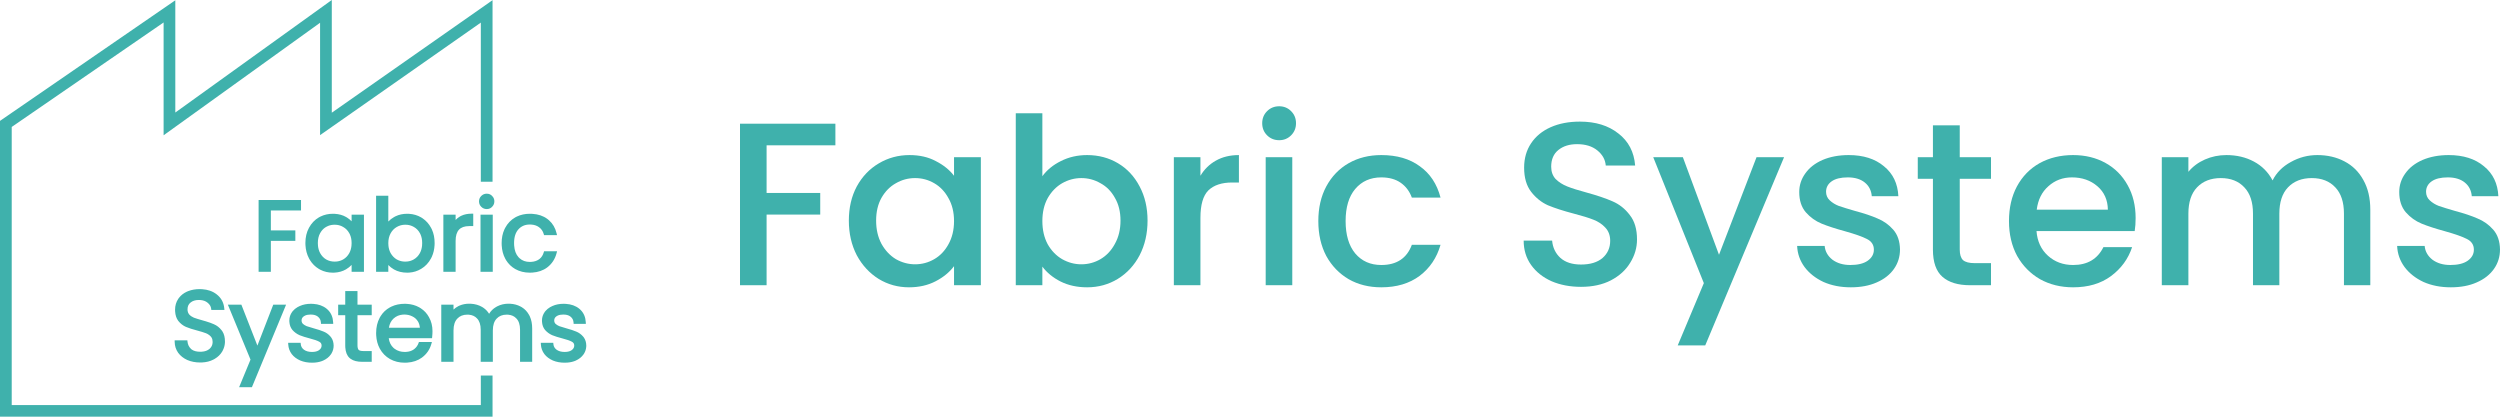
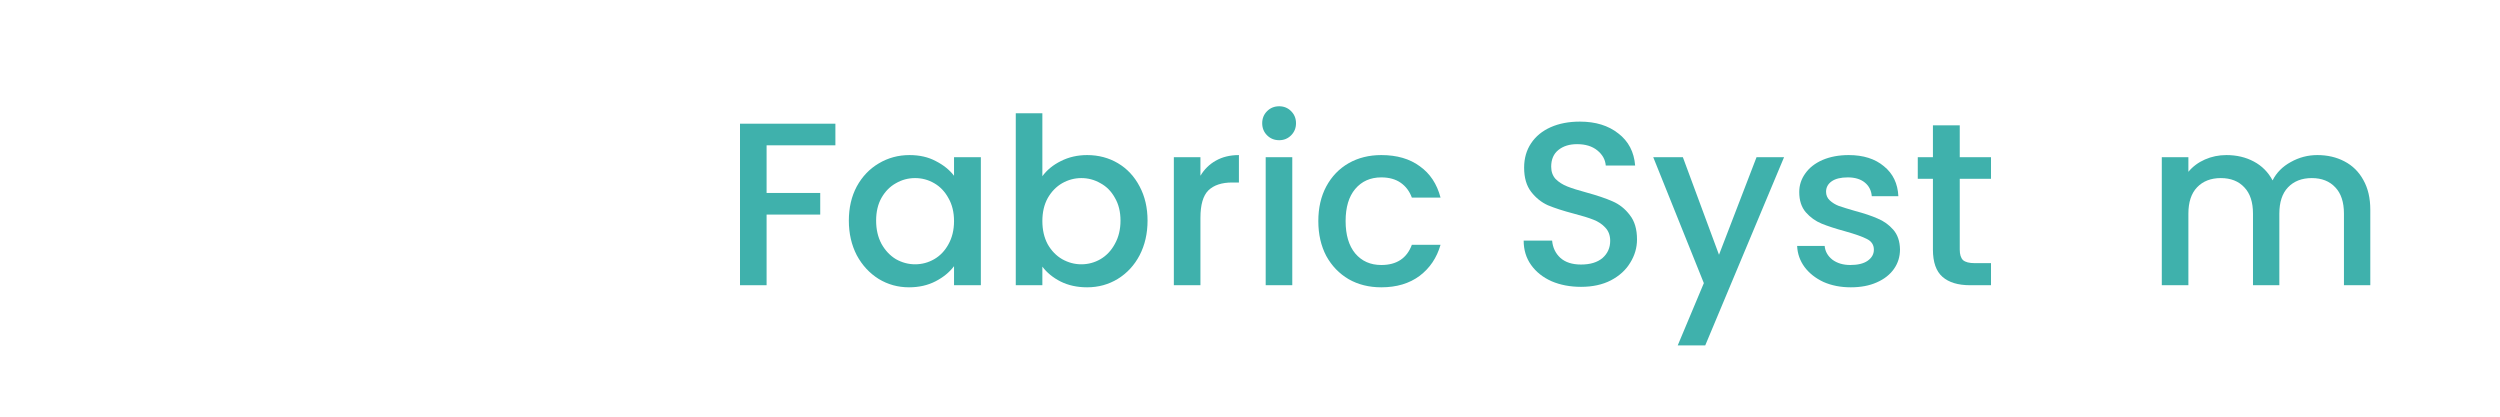
<svg xmlns="http://www.w3.org/2000/svg" width="240" height="40" viewBox="0 0 240 40" fill="none">
-   <path d="M31.852 10.819L47.284 0.017V17.449H46.159V2.169L30.727 12.972V2.185L15.947 12.814L15.706 12.988V2.156L1.125 12.186V38.885H46.159V36.05H47.284V40H0V11.604L0.067 11.558L16.59 0.192L16.83 0.028V10.803L31.61 0.173L31.852 0V10.819ZM23.21 29.346L24.71 33.178L26.194 29.347L26.232 29.249H27.464L27.377 29.46L24.222 37.078L24.184 37.172H22.954L23.042 36.962L24.049 34.523L21.875 29.249H23.172L23.21 29.346ZM30.073 29.172C30.58 29.205 31.01 29.356 31.352 29.633L31.491 29.759C31.795 30.065 31.957 30.46 31.981 30.934L31.989 31.094H30.817L30.806 30.953C30.79 30.723 30.697 30.545 30.528 30.409L30.527 30.407C30.405 30.305 30.245 30.238 30.041 30.21L29.821 30.197C29.602 30.197 29.427 30.231 29.289 30.294L29.164 30.366C29.017 30.471 28.951 30.6 28.951 30.762L28.958 30.858C28.974 30.947 29.012 31.02 29.071 31.082C29.169 31.173 29.292 31.25 29.44 31.312C29.606 31.372 29.835 31.442 30.129 31.523C30.507 31.624 30.818 31.727 31.062 31.831C31.321 31.934 31.542 32.094 31.723 32.307L31.794 32.395C31.947 32.608 32.023 32.87 32.029 33.17L32.03 33.173C32.03 33.447 31.961 33.701 31.825 33.929L31.762 34.025C31.585 34.278 31.336 34.474 31.022 34.615L31.021 34.617C30.788 34.719 30.531 34.781 30.252 34.806L29.964 34.819C29.546 34.819 29.165 34.75 28.825 34.609L28.823 34.608C28.485 34.46 28.211 34.256 28.008 33.994L28.007 33.992C27.804 33.721 27.692 33.412 27.671 33.069L27.661 32.907H28.86L28.874 33.045C28.895 33.258 28.992 33.431 29.175 33.57C29.365 33.709 29.622 33.787 29.955 33.787L30.172 33.774C30.373 33.749 30.529 33.689 30.646 33.6L30.748 33.506C30.806 33.441 30.842 33.371 30.86 33.293L30.873 33.173C30.873 33.083 30.853 33.013 30.819 32.957C30.785 32.901 30.731 32.849 30.649 32.806L30.645 32.804C30.459 32.701 30.159 32.594 29.736 32.488C29.343 32.386 29.017 32.283 28.76 32.179L28.756 32.177C28.493 32.061 28.265 31.894 28.072 31.676L28.069 31.672C27.894 31.461 27.8 31.199 27.78 30.895L27.776 30.762C27.776 30.465 27.866 30.192 28.043 29.946L28.114 29.856C28.236 29.711 28.386 29.588 28.562 29.486L28.785 29.375C29.101 29.233 29.457 29.164 29.85 29.164L30.073 29.172ZM39.044 29.17C39.487 29.194 39.889 29.305 40.246 29.505L40.394 29.595C40.729 29.813 40.993 30.099 41.183 30.451C41.408 30.848 41.519 31.297 41.519 31.793L41.511 32.053C41.507 32.143 41.499 32.234 41.489 32.328L41.476 32.465H37.319C37.372 32.863 37.528 33.17 37.777 33.398L37.891 33.489C38.162 33.687 38.481 33.786 38.852 33.787L38.981 33.783C39.273 33.765 39.511 33.688 39.702 33.558L39.784 33.496C39.969 33.347 40.101 33.16 40.181 32.933L40.216 32.832H41.463L41.408 33.025C41.259 33.555 40.958 33.99 40.511 34.324L40.511 34.325C40.115 34.615 39.64 34.775 39.091 34.811L38.852 34.819C38.331 34.819 37.859 34.702 37.439 34.468C37.025 34.233 36.699 33.9 36.462 33.473C36.255 33.092 36.14 32.663 36.114 32.188L36.108 31.982C36.108 31.426 36.221 30.93 36.451 30.502L36.543 30.345C36.764 29.992 37.057 29.714 37.42 29.514L37.581 29.432C37.961 29.253 38.386 29.164 38.852 29.164L39.044 29.17ZM54.326 29.172C54.834 29.205 55.263 29.356 55.605 29.633L55.744 29.759C56.048 30.065 56.21 30.46 56.234 30.934L56.242 31.094H55.07L55.06 30.953C55.044 30.723 54.951 30.545 54.782 30.409L54.78 30.407C54.658 30.305 54.498 30.238 54.294 30.21L54.074 30.197C53.855 30.197 53.68 30.231 53.543 30.294L53.418 30.366C53.271 30.471 53.205 30.6 53.205 30.762L53.212 30.858C53.227 30.946 53.264 31.019 53.322 31.08C53.421 31.172 53.544 31.249 53.694 31.312C53.859 31.372 54.088 31.442 54.383 31.523C54.76 31.624 55.072 31.727 55.316 31.831C55.574 31.934 55.795 32.094 55.977 32.307L56.047 32.395C56.2 32.608 56.277 32.87 56.283 33.17V33.173L56.278 33.289C56.261 33.52 56.195 33.733 56.078 33.929L56.016 34.025C55.838 34.278 55.589 34.474 55.275 34.615L55.274 34.617C55.042 34.719 54.785 34.781 54.505 34.806L54.218 34.819C53.799 34.819 53.418 34.75 53.078 34.609L53.077 34.608C52.738 34.46 52.464 34.256 52.261 33.994L52.261 33.992C52.057 33.721 51.945 33.412 51.925 33.069L51.915 32.907H53.113L53.127 33.045C53.148 33.258 53.245 33.431 53.428 33.57C53.618 33.709 53.875 33.787 54.209 33.787L54.425 33.774C54.627 33.749 54.782 33.689 54.899 33.6L55.002 33.506C55.059 33.441 55.095 33.371 55.113 33.293L55.127 33.173C55.127 33.083 55.106 33.013 55.072 32.957C55.038 32.901 54.984 32.849 54.902 32.806L54.898 32.804C54.712 32.701 54.411 32.594 53.989 32.488C53.597 32.386 53.27 32.283 53.013 32.179L53.009 32.177C52.746 32.061 52.518 31.894 52.325 31.676L52.322 31.672C52.147 31.461 52.054 31.199 52.034 30.895L52.029 30.762C52.029 30.465 52.119 30.192 52.296 29.946L52.367 29.856C52.489 29.711 52.639 29.588 52.815 29.486L53.039 29.375C53.354 29.233 53.71 29.164 54.103 29.164L54.326 29.172ZM19.407 27.763C19.952 27.799 20.416 27.959 20.791 28.251L20.945 28.381C21.285 28.699 21.48 29.102 21.528 29.584L21.545 29.752H20.286L20.269 29.618C20.243 29.413 20.134 29.226 19.924 29.057L19.922 29.055C19.745 28.909 19.512 28.821 19.214 28.801L19.082 28.797C18.747 28.797 18.487 28.884 18.291 29.046L18.289 29.048C18.101 29.197 18.002 29.409 18.002 29.703L18.012 29.851C18.034 29.989 18.085 30.1 18.164 30.189C18.287 30.321 18.436 30.423 18.612 30.497C18.81 30.57 19.087 30.657 19.448 30.757L19.765 30.848C20.067 30.939 20.323 31.031 20.531 31.125C20.823 31.249 21.071 31.444 21.276 31.708L21.353 31.815C21.519 32.075 21.596 32.402 21.596 32.785L21.592 32.915C21.574 33.174 21.503 33.421 21.381 33.655L21.316 33.772C21.151 34.043 20.918 34.267 20.622 34.444L20.491 34.517C20.173 34.684 19.809 34.775 19.402 34.795L19.225 34.8C18.768 34.8 18.352 34.721 17.98 34.56L17.977 34.559C17.612 34.392 17.319 34.161 17.104 33.867L17.103 33.866C16.887 33.562 16.776 33.214 16.769 32.826L16.766 32.67H17.987L18.001 32.807C18.029 33.079 18.14 33.306 18.335 33.494L18.411 33.557C18.601 33.692 18.866 33.768 19.225 33.768L19.367 33.763C19.686 33.742 19.926 33.651 20.101 33.501L20.174 33.433C20.311 33.291 20.388 33.123 20.407 32.925L20.412 32.823C20.412 32.656 20.377 32.521 20.313 32.411L20.239 32.309C20.147 32.206 20.037 32.12 19.908 32.053L19.773 31.991C19.57 31.912 19.292 31.826 18.938 31.732C18.495 31.617 18.134 31.501 17.857 31.384H17.855C17.569 31.26 17.323 31.067 17.118 30.81L17.115 30.807C16.931 30.562 16.833 30.253 16.812 29.891L16.807 29.732C16.807 29.346 16.907 28.997 17.11 28.693L17.19 28.583C17.384 28.334 17.637 28.138 17.948 27.996L18.086 27.94C18.412 27.816 18.773 27.755 19.168 27.755L19.407 27.763ZM34.319 29.249H35.685V30.262H34.319V33.164L34.328 33.321C34.345 33.459 34.386 33.543 34.434 33.592C34.499 33.651 34.636 33.701 34.892 33.701H35.685V34.733H34.749C34.307 34.733 33.941 34.645 33.667 34.452L33.556 34.363C33.305 34.134 33.177 33.788 33.149 33.355L33.143 33.164V30.262H32.464V29.249H33.143V27.945H34.319V29.249ZM48.974 29.159C49.34 29.178 49.674 29.267 49.974 29.427L50.101 29.498C50.388 29.675 50.619 29.922 50.792 30.235L50.863 30.374C51.016 30.706 51.089 31.092 51.089 31.528V34.733H49.924V31.651C49.924 31.159 49.799 30.808 49.574 30.575L49.571 30.572C49.377 30.362 49.121 30.239 48.789 30.211L48.643 30.206C48.226 30.206 47.909 30.337 47.675 30.591L47.674 30.593C47.441 30.839 47.313 31.208 47.313 31.727V34.733H46.147V31.651C46.147 31.159 46.023 30.808 45.798 30.575L45.796 30.572C45.603 30.361 45.345 30.239 45.013 30.211L44.866 30.206C44.45 30.206 44.133 30.337 43.899 30.591L43.897 30.593C43.665 30.839 43.537 31.208 43.537 31.727V34.733H42.362V29.249H43.537V29.72C43.673 29.588 43.828 29.477 44.003 29.389L44.005 29.387L44.124 29.333C44.407 29.214 44.712 29.155 45.038 29.155L45.21 29.16C45.605 29.182 45.963 29.284 46.281 29.468L46.414 29.553C46.633 29.704 46.813 29.895 46.955 30.124C47.114 29.859 47.332 29.643 47.608 29.479L47.746 29.402C48.072 29.237 48.429 29.155 48.815 29.155L48.974 29.159ZM38.665 30.203C38.325 30.23 38.035 30.354 37.787 30.574C37.55 30.79 37.397 31.082 37.334 31.461H40.307C40.288 31.224 40.225 31.022 40.119 30.852L40.118 30.851C39.987 30.637 39.808 30.478 39.58 30.371L39.576 30.369C39.351 30.255 39.098 30.197 38.814 30.197L38.665 30.203ZM32.134 20.527C32.543 20.549 32.909 20.65 33.228 20.835L33.358 20.916C33.508 21.014 33.639 21.124 33.754 21.245V20.607H34.939V26.091H33.754V25.433C33.602 25.595 33.42 25.738 33.209 25.862C32.89 26.046 32.526 26.149 32.122 26.172L31.947 26.176C31.517 26.176 31.12 26.084 30.758 25.898L30.606 25.813C30.255 25.602 29.97 25.316 29.75 24.958L29.661 24.8C29.46 24.42 29.349 23.996 29.324 23.532L29.318 23.329C29.318 22.779 29.431 22.291 29.662 21.868C29.891 21.442 30.206 21.109 30.607 20.873L30.763 20.79C31.129 20.611 31.527 20.522 31.956 20.522L32.134 20.527ZM37.278 21.267C37.434 21.101 37.62 20.957 37.834 20.835L37.975 20.761C38.309 20.6 38.68 20.522 39.085 20.522L39.27 20.527C39.694 20.552 40.084 20.668 40.435 20.873L40.581 20.967C40.913 21.194 41.18 21.495 41.38 21.868L41.462 22.029C41.638 22.413 41.724 22.848 41.724 23.329L41.718 23.532C41.697 23.93 41.612 24.298 41.462 24.635L41.381 24.8C41.152 25.233 40.833 25.573 40.426 25.814L40.425 25.813C40.074 26.025 39.688 26.145 39.268 26.171L39.085 26.176C38.61 26.176 38.185 26.073 37.815 25.863C37.608 25.743 37.429 25.602 37.278 25.442V26.091H36.104V18.792H37.278V21.267ZM51.108 20.529C51.669 20.564 52.149 20.723 52.54 21.014L52.702 21.145C53.063 21.463 53.306 21.879 53.429 22.387L53.475 22.575H52.229L52.197 22.464C52.117 22.182 51.962 21.962 51.731 21.8L51.729 21.799C51.533 21.659 51.29 21.576 50.993 21.558L50.862 21.554C50.404 21.554 50.046 21.709 49.772 22.013L49.771 22.014C49.499 22.311 49.351 22.746 49.351 23.339L49.358 23.557C49.39 24.048 49.533 24.419 49.772 24.684L49.878 24.791C50.137 25.025 50.461 25.144 50.862 25.144L50.993 25.14C51.291 25.122 51.535 25.042 51.731 24.906L51.811 24.846C51.992 24.696 52.121 24.494 52.197 24.233L52.23 24.123H53.479L53.428 24.314C53.28 24.875 52.981 25.33 52.533 25.673C52.137 25.969 51.657 26.133 51.104 26.169L50.862 26.176C50.342 26.176 49.872 26.06 49.458 25.825C49.101 25.619 48.81 25.338 48.59 24.985L48.501 24.829C48.299 24.453 48.187 24.025 48.163 23.547L48.158 23.339C48.158 22.853 48.244 22.415 48.42 22.03L48.501 21.868C48.73 21.441 49.049 21.109 49.457 20.873L49.458 20.872L49.616 20.79C49.99 20.611 50.407 20.522 50.862 20.522L51.108 20.529ZM28.898 20.202H26.002V22.119H28.353V23.123H26.002V26.091H24.826V19.199H28.898V20.202ZM45.431 21.705H45.049C44.588 21.705 44.269 21.828 44.064 22.049C43.856 22.272 43.739 22.62 43.739 23.123V26.091H42.563V20.607H43.739V21.116C43.86 20.985 44 20.872 44.159 20.779L44.16 20.778L44.281 20.715C44.57 20.578 44.904 20.512 45.278 20.512H45.431V21.705ZM47.305 26.091H46.129V20.607H47.305V26.091ZM32.128 21.573C31.903 21.573 31.695 21.612 31.503 21.689L31.315 21.78C31.134 21.882 30.98 22.02 30.852 22.195L30.733 22.382C30.588 22.645 30.513 22.96 30.513 23.329L30.527 23.602C30.555 23.864 30.624 24.095 30.733 24.298C30.88 24.564 31.073 24.766 31.314 24.908C31.557 25.046 31.828 25.115 32.128 25.115L32.348 25.102C32.562 25.076 32.759 25.011 32.942 24.908C33.19 24.765 33.387 24.563 33.533 24.297C33.642 24.094 33.712 23.865 33.74 23.607L33.754 23.339C33.754 23.016 33.697 22.735 33.585 22.493L33.533 22.392C33.387 22.126 33.191 21.926 32.944 21.79L32.94 21.788C32.758 21.68 32.561 21.613 32.348 21.587L32.128 21.573ZM38.904 21.573C38.612 21.573 38.342 21.645 38.091 21.789L38.09 21.79C37.85 21.925 37.651 22.127 37.498 22.401L37.499 22.402C37.354 22.666 37.278 22.977 37.278 23.339L37.292 23.607C37.32 23.865 37.391 24.095 37.5 24.298C37.653 24.564 37.849 24.766 38.089 24.908L38.281 24.998C38.477 25.076 38.684 25.115 38.904 25.115L39.124 25.102C39.338 25.076 39.535 25.011 39.717 24.908C39.965 24.765 40.162 24.563 40.309 24.297C40.418 24.095 40.487 23.863 40.516 23.602L40.529 23.329C40.529 23.006 40.472 22.726 40.361 22.484L40.309 22.382C40.163 22.116 39.966 21.917 39.719 21.781L39.717 21.78C39.535 21.677 39.338 21.612 39.124 21.585L38.904 21.573ZM46.877 18.608C47.015 18.635 47.138 18.701 47.24 18.808L47.336 18.922C47.417 19.041 47.458 19.179 47.458 19.331L47.444 19.479C47.417 19.62 47.349 19.745 47.242 19.851L47.243 19.852C47.14 19.96 47.017 20.029 46.877 20.056L46.731 20.07C46.578 20.07 46.439 20.03 46.318 19.95L46.204 19.855C46.095 19.748 46.027 19.622 46 19.479L45.986 19.331C45.986 19.128 46.059 18.95 46.204 18.808L46.318 18.715C46.439 18.634 46.578 18.594 46.731 18.594L46.877 18.608Z" fill="#3FB1AC" />
-   <path d="M235.276 27.582C234.305 27.582 233.432 27.411 232.656 27.069C231.895 26.712 231.29 26.236 230.842 25.641C230.394 25.031 230.156 24.354 230.126 23.611H232.768C232.813 24.131 233.059 24.57 233.507 24.927C233.969 25.269 234.544 25.44 235.231 25.44C235.947 25.44 236.5 25.306 236.888 25.038C237.291 24.756 237.492 24.399 237.492 23.968C237.492 23.506 237.268 23.164 236.821 22.941C236.388 22.718 235.694 22.473 234.738 22.205C233.813 21.952 233.059 21.707 232.477 21.469C231.895 21.231 231.387 20.866 230.954 20.375C230.536 19.885 230.327 19.238 230.327 18.434C230.327 17.78 230.521 17.185 230.909 16.65C231.297 16.099 231.85 15.668 232.566 15.356C233.298 15.043 234.134 14.887 235.074 14.887C236.477 14.887 237.604 15.244 238.455 15.958C239.321 16.657 239.784 17.616 239.843 18.836H237.291C237.246 18.286 237.022 17.847 236.619 17.52C236.216 17.193 235.671 17.029 234.985 17.029C234.313 17.029 233.798 17.155 233.44 17.408C233.081 17.661 232.902 17.996 232.902 18.412C232.902 18.739 233.022 19.015 233.26 19.238C233.499 19.461 233.79 19.639 234.134 19.773C234.477 19.892 234.984 20.048 235.656 20.242C236.552 20.48 237.283 20.725 237.85 20.978C238.433 21.216 238.933 21.573 239.351 22.049C239.769 22.525 239.985 23.157 240 23.945C240 24.644 239.806 25.269 239.418 25.819C239.03 26.37 238.477 26.801 237.761 27.113C237.059 27.426 236.231 27.582 235.276 27.582Z" fill="#3FB1AC" />
  <path d="M222.467 14.887C223.437 14.887 224.303 15.088 225.064 15.49C225.84 15.891 226.445 16.486 226.878 17.274C227.325 18.063 227.549 19.015 227.549 20.13V27.381H225.019V20.509C225.019 19.409 224.743 18.568 224.191 17.988C223.638 17.393 222.885 17.096 221.929 17.096C220.974 17.096 220.213 17.393 219.645 17.988C219.093 18.568 218.817 19.409 218.817 20.509V27.381H216.287V20.509C216.287 19.409 216.011 18.568 215.458 17.988C214.906 17.393 214.152 17.096 213.197 17.096C212.242 17.096 211.48 17.393 210.913 17.988C210.361 18.568 210.085 19.409 210.085 20.509V27.381H207.532V15.088H210.085V16.494C210.503 15.988 211.033 15.594 211.674 15.311C212.316 15.028 213.003 14.887 213.734 14.887C214.72 14.887 215.6 15.095 216.376 15.512C217.153 15.928 217.75 16.531 218.168 17.319C218.541 16.575 219.123 15.988 219.914 15.556C220.705 15.11 221.556 14.887 222.467 14.887Z" fill="#3FB1AC" />
-   <path d="M205.02 20.933C205.02 21.394 204.99 21.811 204.931 22.183H195.504C195.579 23.164 195.944 23.953 196.601 24.548C197.258 25.142 198.064 25.44 199.019 25.44C200.393 25.44 201.363 24.867 201.93 23.722H204.684C204.311 24.852 203.632 25.782 202.647 26.511C201.676 27.225 200.467 27.582 199.019 27.582C197.84 27.582 196.78 27.322 195.84 26.801C194.914 26.265 194.183 25.522 193.646 24.57C193.123 23.603 192.862 22.488 192.862 21.223C192.862 19.959 193.116 18.851 193.623 17.899C194.146 16.932 194.87 16.189 195.795 15.668C196.736 15.148 197.81 14.887 199.019 14.887C200.184 14.887 201.221 15.14 202.132 15.646C203.042 16.151 203.751 16.865 204.259 17.788C204.766 18.695 205.02 19.743 205.02 20.933ZM202.356 20.13C202.341 19.193 202.005 18.442 201.348 17.877C200.691 17.312 199.878 17.029 198.907 17.029C198.027 17.029 197.273 17.312 196.646 17.877C196.019 18.427 195.646 19.178 195.526 20.13H202.356Z" fill="#3FB1AC" />
  <path d="M188.136 17.163V23.968C188.136 24.429 188.24 24.763 188.449 24.971C188.673 25.165 189.047 25.262 189.569 25.262H191.136V27.381H189.121C187.972 27.381 187.091 27.113 186.479 26.578C185.867 26.042 185.561 25.172 185.561 23.968V17.163H184.106V15.088H185.561V12.031H188.136V15.088H191.136V17.163H188.136Z" fill="#3FB1AC" />
  <path d="M177.676 27.582C176.705 27.582 175.832 27.411 175.056 27.069C174.295 26.712 173.69 26.236 173.242 25.641C172.794 25.031 172.556 24.354 172.526 23.611H175.168C175.213 24.131 175.459 24.57 175.907 24.927C176.369 25.269 176.944 25.44 177.631 25.44C178.347 25.44 178.9 25.306 179.288 25.038C179.691 24.756 179.892 24.399 179.892 23.968C179.892 23.506 179.668 23.164 179.22 22.941C178.788 22.718 178.093 22.473 177.138 22.205C176.213 21.952 175.459 21.707 174.877 21.469C174.295 21.231 173.787 20.866 173.354 20.375C172.936 19.885 172.727 19.238 172.727 18.434C172.727 17.78 172.921 17.185 173.309 16.65C173.697 16.099 174.25 15.668 174.966 15.356C175.698 15.043 176.534 14.887 177.474 14.887C178.877 14.887 180.004 15.244 180.855 15.958C181.721 16.657 182.184 17.616 182.243 18.836H179.691C179.646 18.286 179.422 17.847 179.019 17.52C178.616 17.193 178.071 17.029 177.384 17.029C176.713 17.029 176.198 17.155 175.839 17.408C175.481 17.661 175.302 17.996 175.302 18.412C175.302 18.739 175.422 19.015 175.66 19.238C175.899 19.461 176.19 19.639 176.534 19.773C176.877 19.892 177.384 20.048 178.056 20.242C178.952 20.48 179.683 20.725 180.25 20.978C180.833 21.216 181.333 21.573 181.751 22.049C182.169 22.525 182.385 23.157 182.4 23.945C182.4 24.644 182.206 25.269 181.818 25.819C181.43 26.37 180.877 26.801 180.161 27.113C179.459 27.426 178.631 27.582 177.676 27.582Z" fill="#3FB1AC" />
  <path d="M171.271 15.088L163.703 33.159H161.061L163.569 27.18L158.71 15.088H161.554L165.024 24.458L168.629 15.088H171.271Z" fill="#3FB1AC" />
  <path d="M151.78 27.537C150.735 27.537 149.794 27.359 148.958 27.002C148.123 26.63 147.466 26.109 146.988 25.44C146.51 24.771 146.272 23.99 146.272 23.097H149.003C149.063 23.767 149.324 24.317 149.787 24.748C150.265 25.18 150.929 25.395 151.78 25.395C152.66 25.395 153.347 25.187 153.84 24.771C154.332 24.339 154.578 23.789 154.578 23.12C154.578 22.599 154.422 22.175 154.108 21.848C153.81 21.521 153.429 21.268 152.966 21.09C152.519 20.911 151.892 20.718 151.086 20.509C150.07 20.242 149.242 19.974 148.6 19.706C147.973 19.424 147.436 18.992 146.988 18.412C146.54 17.832 146.316 17.059 146.316 16.092C146.316 15.2 146.54 14.419 146.988 13.749C147.436 13.08 148.063 12.567 148.869 12.21C149.675 11.853 150.608 11.675 151.668 11.675C153.175 11.675 154.407 12.054 155.362 12.812C156.332 13.556 156.87 14.582 156.974 15.891H154.153C154.108 15.326 153.84 14.842 153.347 14.441C152.854 14.039 152.205 13.839 151.399 13.839C150.668 13.839 150.07 14.024 149.608 14.396C149.145 14.768 148.914 15.304 148.914 16.003C148.914 16.479 149.055 16.873 149.339 17.185C149.638 17.483 150.011 17.721 150.459 17.899C150.906 18.078 151.518 18.271 152.295 18.479C153.325 18.762 154.161 19.044 154.802 19.327C155.459 19.61 156.012 20.048 156.459 20.643C156.922 21.223 157.153 22.004 157.153 22.986C157.153 23.774 156.937 24.518 156.504 25.217C156.086 25.916 155.467 26.481 154.646 26.913C153.84 27.329 152.884 27.537 151.78 27.537Z" fill="#3FB1AC" />
  <path d="M126.559 21.223C126.559 19.959 126.813 18.851 127.321 17.899C127.843 16.932 128.56 16.189 129.47 15.668C130.381 15.148 131.426 14.887 132.605 14.887C134.098 14.887 135.329 15.244 136.299 15.958C137.284 16.657 137.949 17.661 138.292 18.97H135.538C135.314 18.36 134.956 17.884 134.463 17.542C133.971 17.2 133.351 17.029 132.605 17.029C131.56 17.029 130.724 17.401 130.097 18.145C129.485 18.873 129.179 19.9 129.179 21.223C129.179 22.547 129.485 23.581 130.097 24.325C130.724 25.068 131.56 25.44 132.605 25.44C134.083 25.44 135.06 24.793 135.538 23.499H138.292C137.934 24.748 137.262 25.745 136.277 26.489C135.292 27.217 134.068 27.582 132.605 27.582C131.426 27.582 130.381 27.322 129.47 26.801C128.56 26.265 127.843 25.522 127.321 24.57C126.813 23.603 126.559 22.488 126.559 21.223Z" fill="#3FB1AC" />
  <path d="M122.805 13.459C122.342 13.459 121.954 13.303 121.641 12.991C121.327 12.678 121.171 12.292 121.171 11.831C121.171 11.37 121.327 10.983 121.641 10.671C121.954 10.358 122.342 10.202 122.805 10.202C123.253 10.202 123.634 10.358 123.947 10.671C124.26 10.983 124.417 11.37 124.417 11.831C124.417 12.292 124.26 12.678 123.947 12.991C123.634 13.303 123.253 13.459 122.805 13.459ZM124.059 15.088V27.381H121.506V15.088H124.059Z" fill="#3FB1AC" />
  <path d="M115.242 16.873C115.615 16.248 116.108 15.765 116.72 15.423C117.346 15.066 118.085 14.887 118.936 14.887V17.52H118.287C117.287 17.52 116.525 17.773 116.003 18.278C115.495 18.784 115.242 19.662 115.242 20.911V27.381H112.689V15.088H115.242V16.873Z" fill="#3FB1AC" />
  <path d="M100.067 16.917C100.5 16.323 101.089 15.839 101.836 15.467C102.597 15.081 103.44 14.887 104.366 14.887C105.455 14.887 106.441 15.148 107.321 15.668C108.202 16.189 108.896 16.932 109.404 17.899C109.911 18.851 110.165 19.944 110.165 21.179C110.165 22.413 109.911 23.521 109.404 24.503C108.896 25.47 108.195 26.228 107.299 26.779C106.418 27.314 105.441 27.582 104.366 27.582C103.41 27.582 102.56 27.396 101.813 27.024C101.082 26.652 100.5 26.176 100.067 25.596V27.381H97.514V10.871H100.067V16.917ZM107.568 21.179C107.568 20.331 107.389 19.602 107.03 18.992C106.687 18.368 106.224 17.899 105.642 17.587C105.075 17.259 104.463 17.096 103.806 17.096C103.164 17.096 102.552 17.259 101.97 17.587C101.403 17.914 100.94 18.39 100.582 19.015C100.238 19.639 100.067 20.375 100.067 21.223C100.067 22.071 100.238 22.815 100.582 23.454C100.94 24.079 101.403 24.555 101.97 24.882C102.552 25.209 103.164 25.373 103.806 25.373C104.463 25.373 105.075 25.209 105.642 24.882C106.224 24.54 106.687 24.049 107.03 23.41C107.389 22.77 107.568 22.026 107.568 21.179Z" fill="#3FB1AC" />
  <path d="M81.489 21.179C81.489 19.944 81.742 18.851 82.25 17.899C82.772 16.947 83.474 16.211 84.355 15.69C85.25 15.155 86.235 14.887 87.31 14.887C88.28 14.887 89.124 15.081 89.84 15.467C90.572 15.839 91.154 16.308 91.587 16.873V15.088H94.162V27.381H91.587V25.552C91.154 26.132 90.564 26.615 89.818 27.002C89.072 27.389 88.221 27.582 87.265 27.582C86.206 27.582 85.235 27.314 84.355 26.779C83.474 26.228 82.772 25.47 82.25 24.503C81.742 23.521 81.489 22.413 81.489 21.179ZM91.587 21.223C91.587 20.375 91.408 19.639 91.049 19.015C90.706 18.39 90.251 17.914 89.683 17.587C89.116 17.259 88.504 17.096 87.847 17.096C87.191 17.096 86.579 17.259 86.011 17.587C85.444 17.899 84.981 18.368 84.623 18.992C84.28 19.602 84.108 20.331 84.108 21.179C84.108 22.026 84.28 22.77 84.623 23.41C84.981 24.049 85.444 24.54 86.011 24.882C86.594 25.209 87.206 25.373 87.847 25.373C88.504 25.373 89.116 25.209 89.683 24.882C90.251 24.555 90.706 24.079 91.049 23.454C91.408 22.815 91.587 22.071 91.587 21.223Z" fill="#3FB1AC" />
  <path d="M80.198 11.875V13.95H73.593V18.524H78.742V20.599H73.593V27.381H71.04V11.875H80.198Z" fill="#3FB1AC" />
</svg>